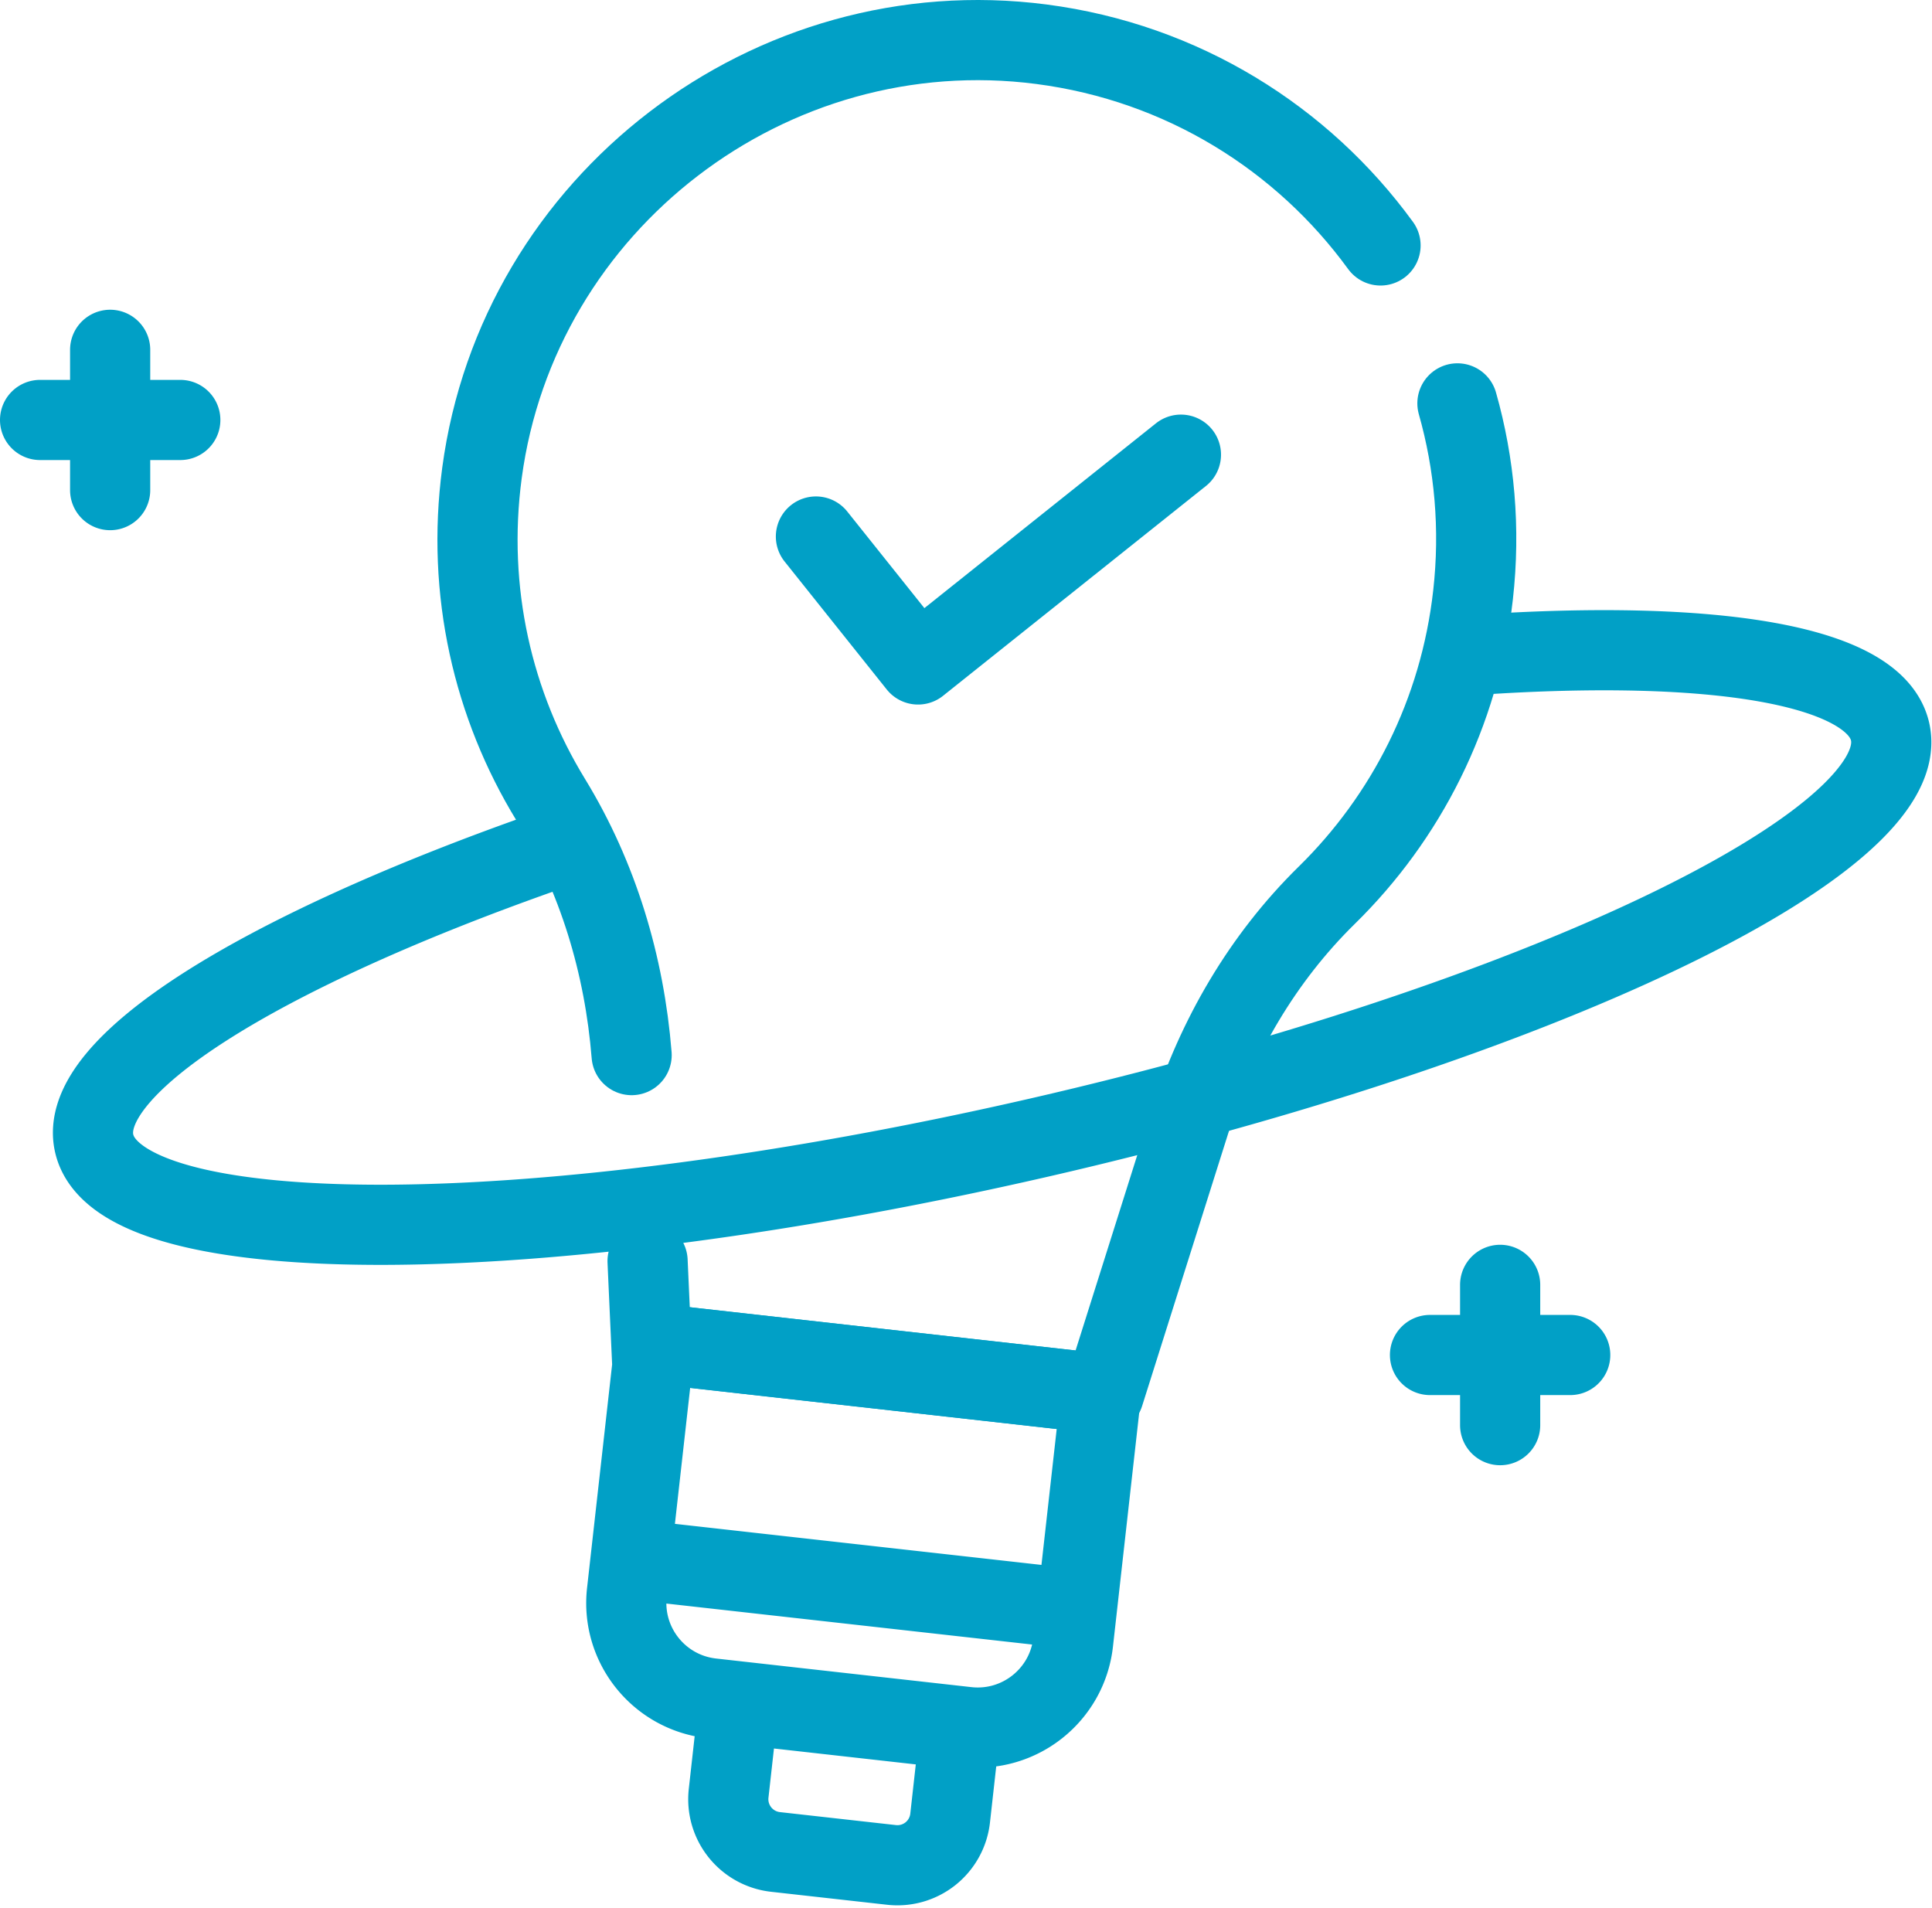
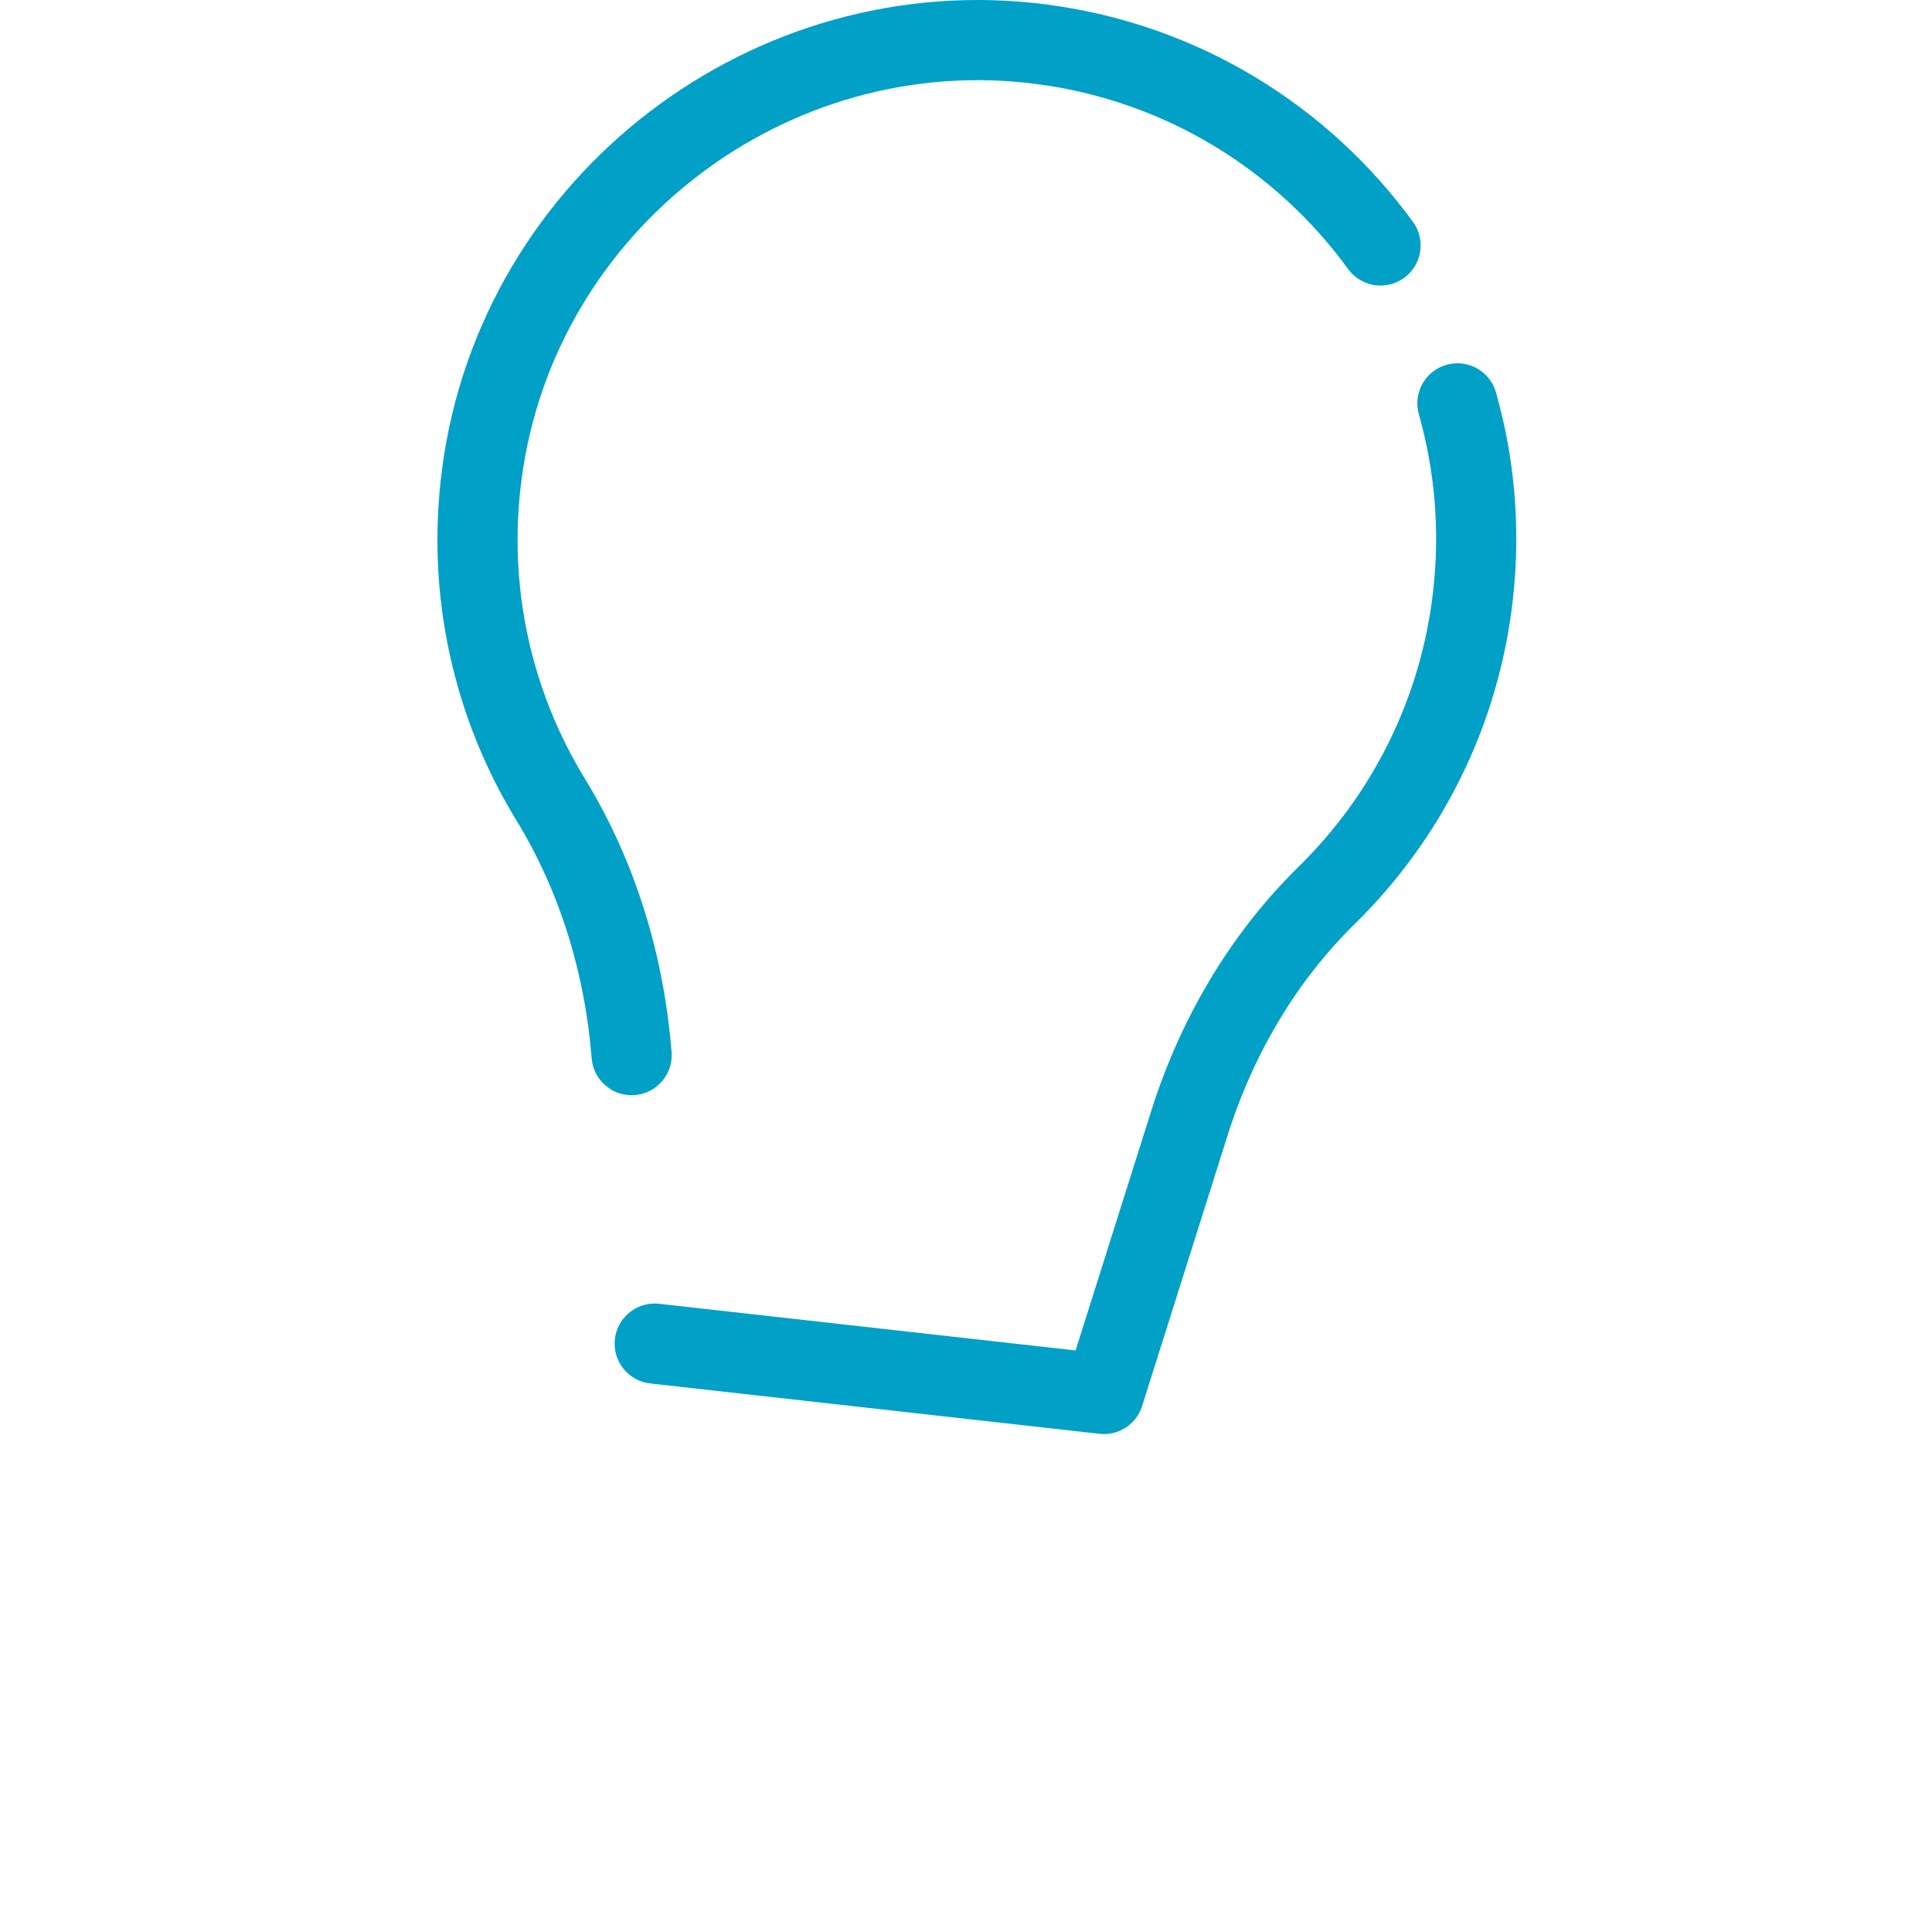
<svg xmlns="http://www.w3.org/2000/svg" width="241" height="238" fill="none">
  <path d="M172.21 30.619c-9.72-13.35-24.69-22.81-42.29-25.1-33.81-4.4-65.29 19.7-69.8 53.49-1.97 14.78 1.39 29 8.58 40.75 5.89 9.629 9.19 20.609 10.09 31.859M81.67 167.608l56.03 6.28 10.68-33.82c3.38-10.68 9.12-20.54 17.12-28.39 9.86-9.67 16.59-22.67 18.25-37.47.93-8.27.19-16.35-1.95-23.89" stroke="#01A0C6" stroke-width="10" stroke-miterlimit="10" stroke-linecap="round" stroke-linejoin="round" />
-   <path d="m120.62 215.428-31.86-3.57c-6.57-.74-11.3-6.66-10.56-13.23l3.48-31.02 55.66 6.24-3.48 31.02c-.74 6.57-6.67 11.3-13.24 10.56zM79.6 194.608l51.95 5.82M111.21 232.638l-14.48-1.62a6.62 6.62 0 0 1-5.84-7.32l1.24-11.11 27.63 3.1-1.24 11.11a6.611 6.611 0 0 1-7.31 5.84zM147.31 56.718l-32.79 26.17-12.74-15.96M13.74 43.638v17.5M22.49 52.388H5M187.13 160.278v17.5M195.87 169.028h-17.49M67.55 106.428c-35.21 12.44-58.03 26.52-55.8 36.21 3.17 13.8 55.88 13.49 117.74-.7 61.86-14.19 109.45-36.88 106.28-50.68-1.92-8.38-22.09-11.55-51.48-9.58M80.78 157.318s.18 4.09.57 12.62" stroke="#01A0C6" stroke-width="10" stroke-miterlimit="10" stroke-linecap="round" stroke-linejoin="round" />
</svg>